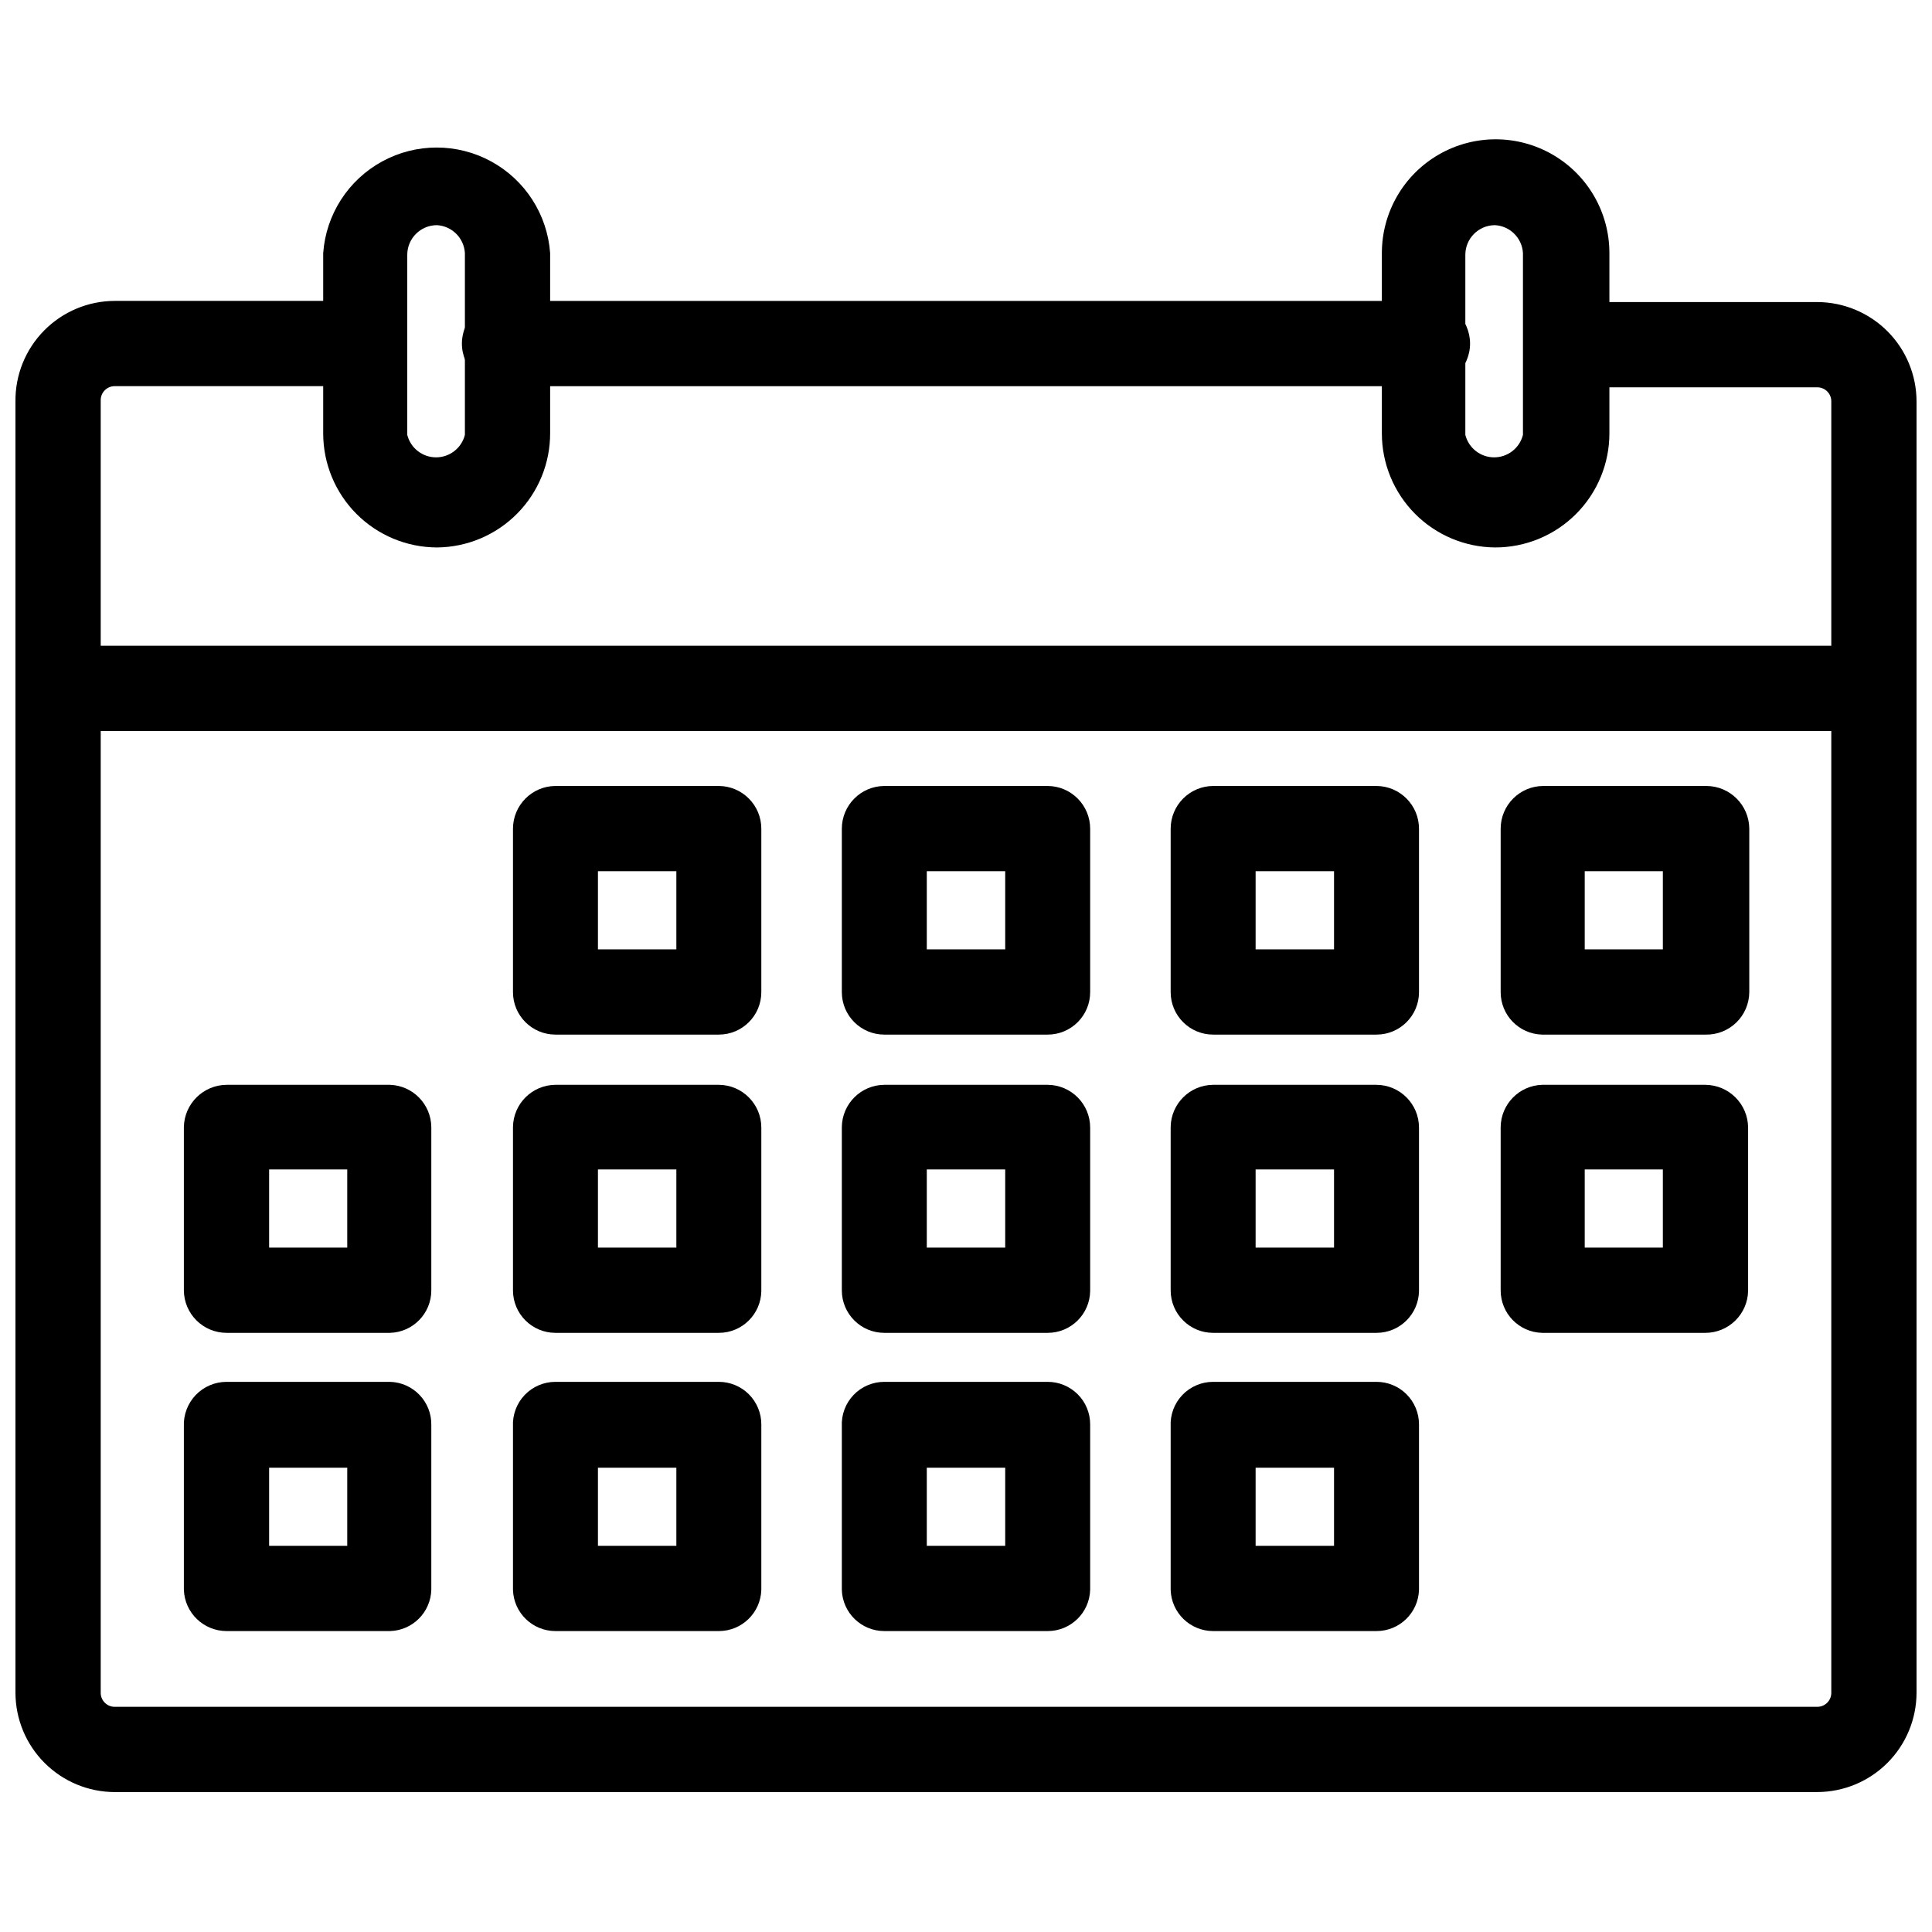
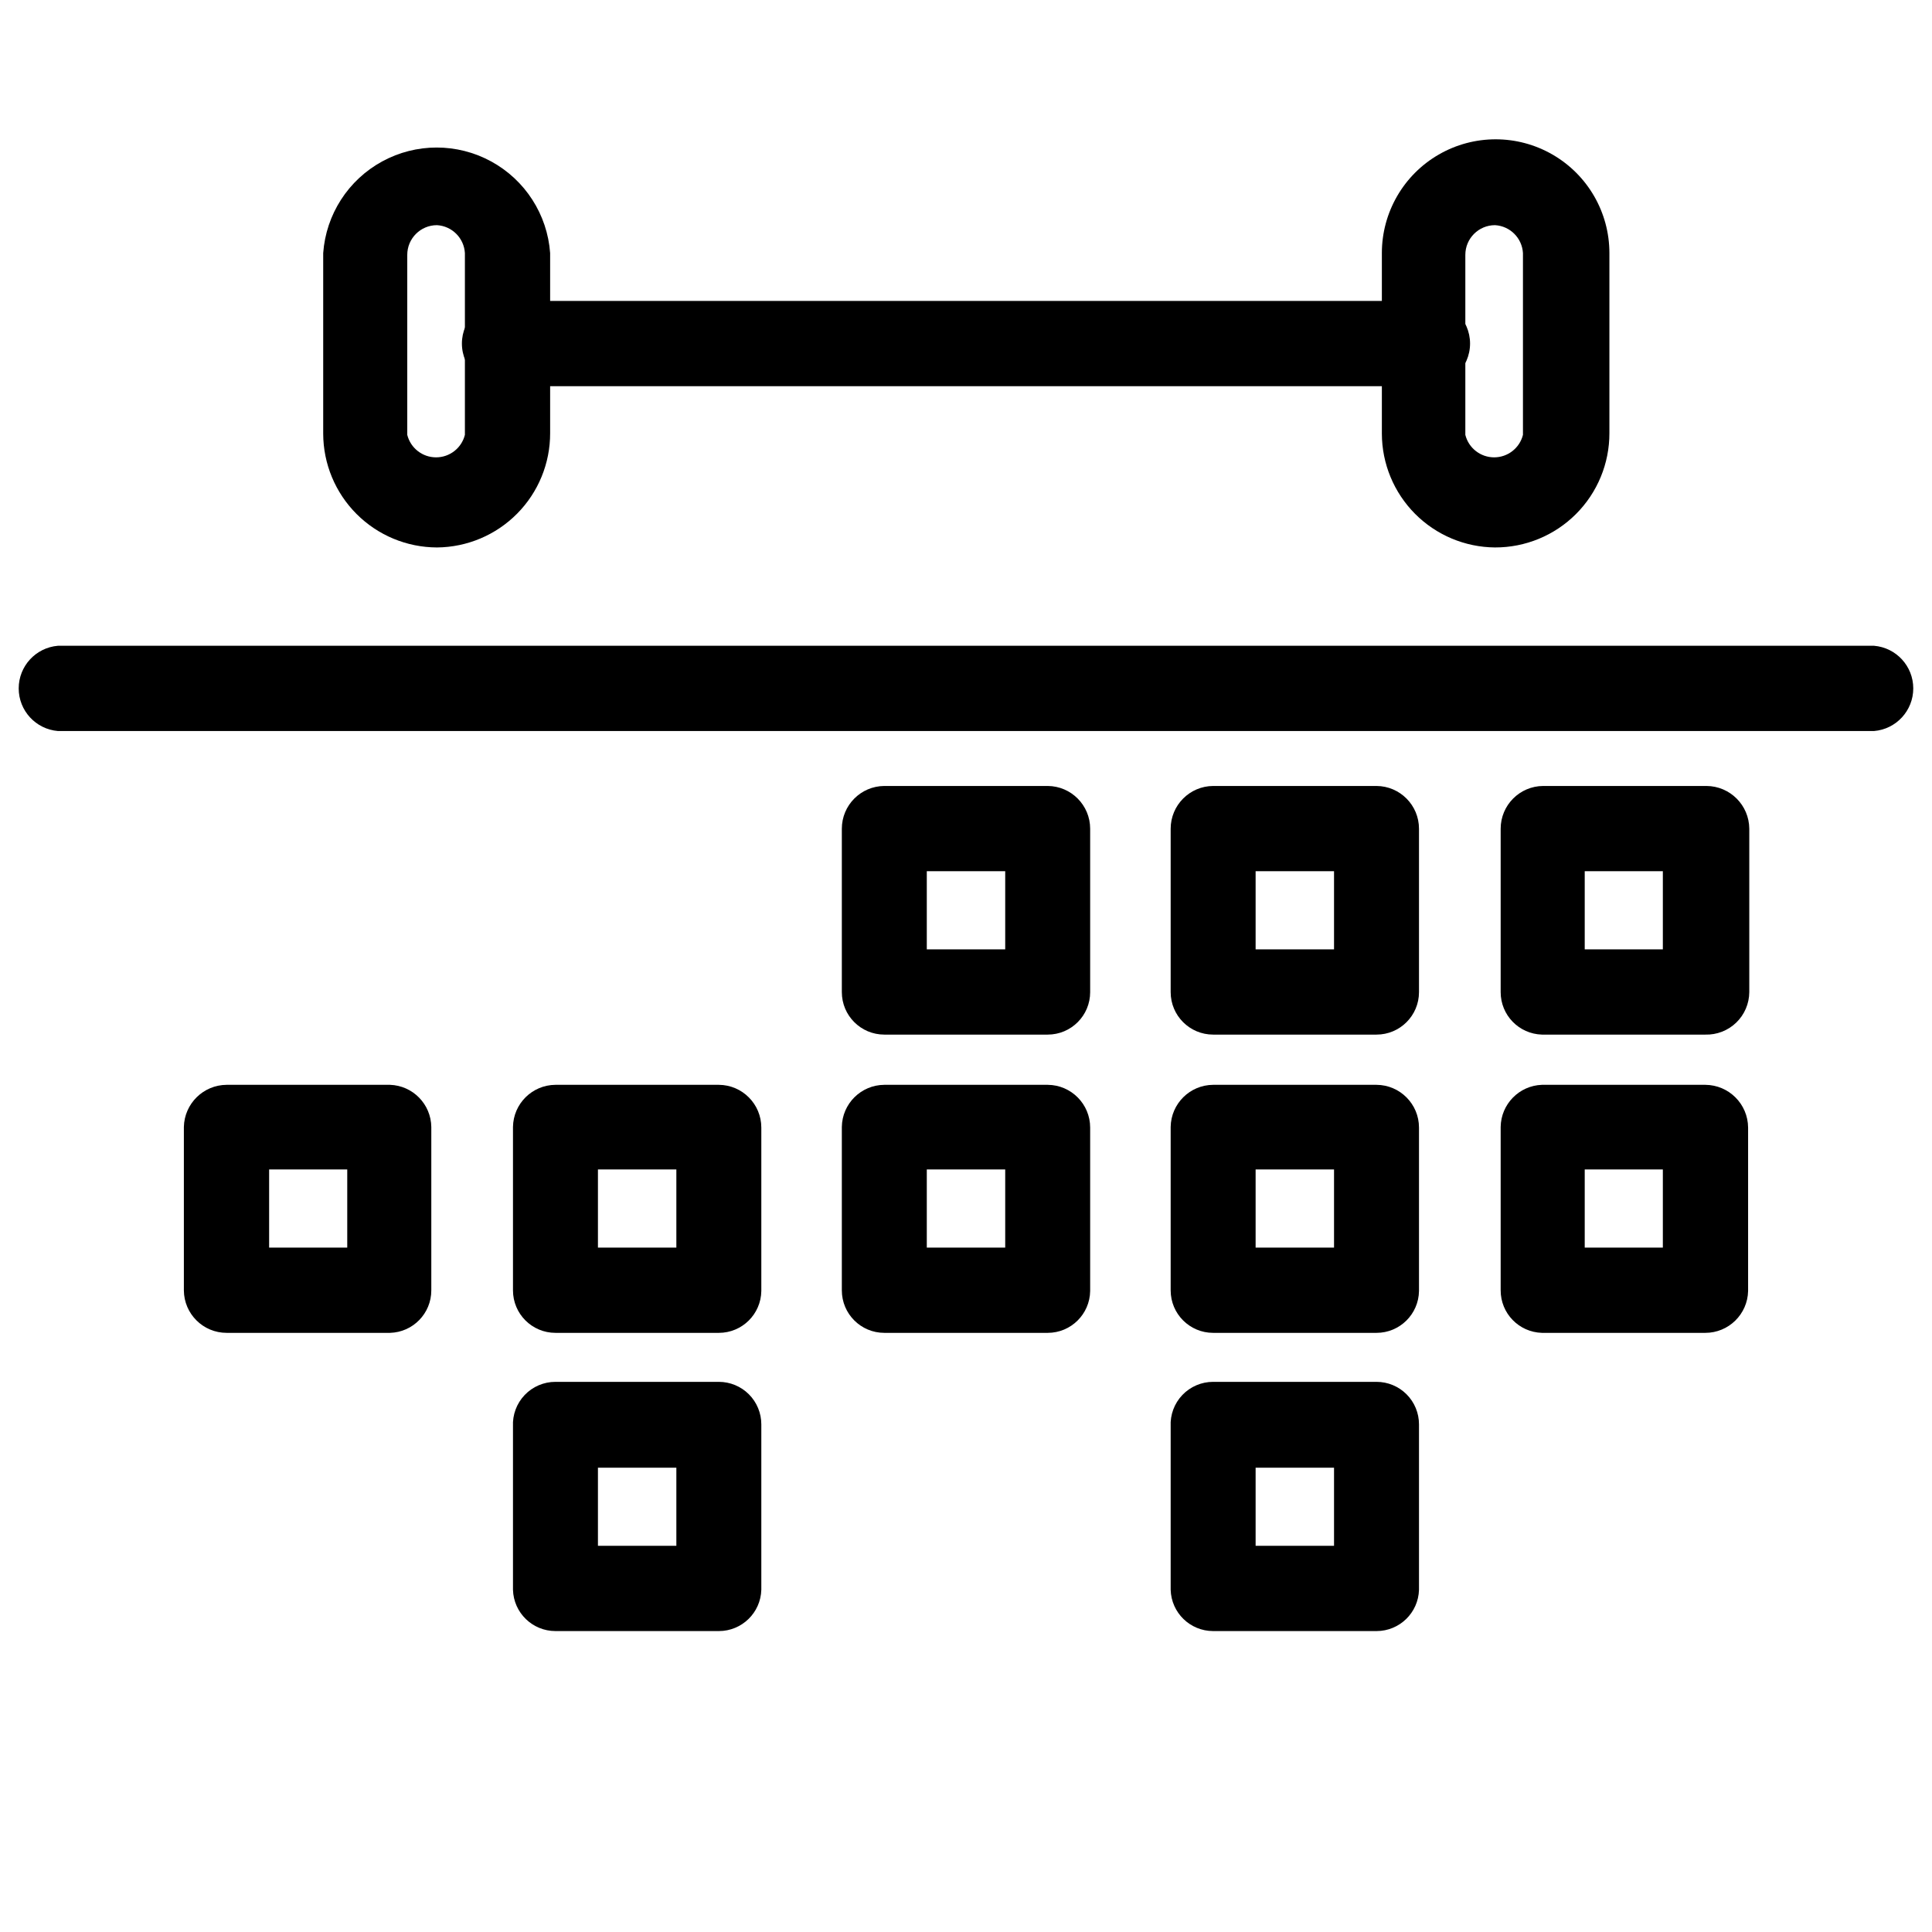
<svg xmlns="http://www.w3.org/2000/svg" width="800px" height="800px" version="1.1" viewBox="144 144 512 512">
  <defs>
    <clipPath id="b">
-       <path d="m148.09 223h503.81v396h-503.81z" />
+       <path d="m148.09 223v396h-503.81z" />
    </clipPath>
    <clipPath id="a">
      <path d="m148.09 315h503.81v23h-503.81z" />
    </clipPath>
  </defs>
  <path d="m521.3 246.34h-242.61c-3.16 0.266-6.285-0.805-8.621-2.953-2.332-2.148-3.66-5.172-3.66-8.344 0-3.168 1.328-6.195 3.66-8.34 2.336-2.148 5.461-3.219 8.621-2.957h242.61c3.16-0.262 6.285 0.809 8.621 2.957 2.332 2.144 3.66 5.172 3.66 8.34 0 3.172-1.328 6.195-3.66 8.344-2.336 2.148-5.461 3.219-8.621 2.953z" />
  <g clip-path="url(#b)">
    <path d="m625.61 618.92h-451.22c-6.969-0.02-13.645-2.797-18.57-7.723-4.926-4.926-7.703-11.602-7.723-18.57v-342.2c-0.086-7.035 2.644-13.812 7.586-18.824 4.938-5.012 11.672-7.84 18.707-7.863h66.52c5.871 0.492 10.391 5.402 10.391 11.297 0 5.894-4.519 10.809-10.391 11.297h-66.52c-0.996 0-1.949 0.402-2.644 1.113-0.695 0.711-1.078 1.672-1.055 2.664v342.51c0 2.047 1.656 3.703 3.699 3.703h451.22c2.043 0 3.703-1.656 3.703-3.703v-342.2c0.02-0.996-0.359-1.957-1.059-2.668-0.695-0.711-1.648-1.109-2.644-1.109h-66.516c-5.875-0.492-10.395-5.402-10.395-11.297s4.519-10.805 10.395-11.297h66.52-0.004c6.981 0.02 13.668 2.809 18.598 7.75 4.93 4.945 7.695 11.641 7.695 18.621v342.2c-0.02 6.969-2.797 13.645-7.723 18.57-4.926 4.926-11.602 7.703-18.57 7.723z" />
  </g>
  <g clip-path="url(#a)">
    <path d="m640.64 337.73h-481.29c-5.875-0.492-10.395-5.402-10.395-11.297 0-5.894 4.519-10.805 10.395-11.297h481.29c5.875 0.492 10.395 5.402 10.395 11.297 0 5.894-4.519 10.805-10.395 11.297z" />
  </g>
-   <path d="m334.5 418.18h-43.297c-6.219 0-11.258-5.039-11.258-11.258v-43.297c0-6.231 5.027-11.293 11.258-11.336h43.297c6.231 0.043 11.258 5.106 11.258 11.336v43.297c0 6.219-5.043 11.258-11.258 11.258zm-32.039-22.594h20.781v-20.703h-20.781z" />
  <path d="m421.65 418.18h-43.297c-6.219 0-11.258-5.039-11.258-11.258v-43.297c0-6.231 5.027-11.293 11.258-11.336h43.297c6.227 0.043 11.254 5.106 11.254 11.336v43.297c0 6.219-5.039 11.258-11.254 11.258zm-32.039-22.594h20.781v-20.703h-20.781z" />
  <path d="m508.79 418.18h-43.297c-6.215 0-11.254-5.039-11.254-11.258v-43.297c0-6.231 5.027-11.293 11.254-11.336h43.297c6.231 0.043 11.258 5.106 11.258 11.336v43.297c0 6.219-5.039 11.258-11.258 11.258zm-32.039-22.594h20.781v-20.703h-20.781z" />
  <path d="m595.93 418.18h-43.297c-6.094-0.172-10.945-5.16-10.941-11.258v-43.297c0-6.231 5.027-11.293 11.258-11.336h43.297c6.242 0.043 11.289 5.094 11.332 11.336v43.297c-0.02 3.047-1.266 5.961-3.457 8.078-2.191 2.117-5.144 3.266-8.191 3.18zm-31.961-22.594h20.703v-20.703h-20.703z" />
  <path d="m247.36 497.22h-43.297c-6.231 0-11.293-5.027-11.336-11.258v-43.297c0.129-6.18 5.156-11.137 11.336-11.176h43.297c6.047 0.207 10.863 5.129 10.941 11.176v43.297c0.004 6.098-4.848 11.086-10.941 11.258zm-32.039-22.594h20.703v-20.703h-20.703z" />
-   <path d="m247.36 576.25h-43.297c-6.109 0.004-11.121-4.836-11.336-10.941v-43.297c-0.129-3.09 1.012-6.094 3.148-8.324 2.141-2.227 5.098-3.488 8.188-3.484h43.297c6.188 0.172 11.074 5.305 10.941 11.492v43.613c-0.164 5.973-4.969 10.777-10.941 10.941zm-32.039-22.594h20.703v-20.703h-20.703z" />
  <path d="m334.5 497.22h-43.297c-6.219 0-11.258-5.039-11.258-11.258v-43.297c0.086-6.168 5.09-11.137 11.258-11.176h43.297c6.231 0.043 11.258 5.106 11.258 11.336v43.297-0.004c-0.086 6.156-5.102 11.102-11.258 11.102zm-32.039-22.594h20.781v-20.703h-20.781z" />
  <path d="m421.65 497.22h-43.297c-6.219 0-11.258-5.039-11.258-11.258v-43.297c0.086-6.168 5.086-11.137 11.258-11.176h43.297c6.227 0.043 11.254 5.106 11.254 11.336v43.297-0.004c-0.086 6.156-5.102 11.102-11.254 11.102zm-32.039-22.594h20.781v-20.703h-20.781z" />
  <path d="m508.79 497.22h-43.297c-6.215 0-11.254-5.039-11.254-11.258v-43.297c0.086-6.168 5.086-11.137 11.254-11.176h43.297c6.231 0.043 11.258 5.106 11.258 11.336v43.297-0.004c-0.086 6.156-5.102 11.102-11.258 11.102zm-32.039-22.594h20.781v-20.703h-20.781z" />
  <path d="m595.93 497.22h-43.297c-6.094-0.172-10.945-5.16-10.941-11.258v-43.297c0.078-6.047 4.894-10.969 10.941-11.176h43.297c6.242 0.043 11.293 5.09 11.336 11.336v43.297-0.004c-0.129 6.168-5.168 11.102-11.336 11.102zm-31.961-22.594h20.703v-20.703h-20.703z" />
  <path d="m334.5 576.25h-43.297c-6.098 0-11.086-4.848-11.258-10.941v-43.297c-0.148-3.082 0.969-6.086 3.098-8.32 2.125-2.231 5.078-3.492 8.16-3.488h43.297c2.984 0 5.848 1.188 7.961 3.297 2.109 2.109 3.297 4.973 3.297 7.961v43.848c-0.172 6.094-5.164 10.941-11.258 10.941zm-32.039-22.594h20.781v-20.703h-20.781z" />
-   <path d="m421.65 576.25h-43.297c-6.098 0-11.086-4.848-11.258-10.941v-43.297c-0.152-3.082 0.969-6.086 3.094-8.32 2.129-2.231 5.078-3.492 8.164-3.488h43.297c2.984 0 5.848 1.188 7.957 3.297 2.113 2.109 3.297 4.973 3.297 7.961v43.848c-0.168 6.094-5.16 10.941-11.254 10.941zm-32.039-22.594h20.781v-20.703h-20.781z" />
  <path d="m508.79 576.25h-43.297c-6.094 0-11.086-4.848-11.254-10.941v-43.297c-0.152-3.082 0.965-6.086 3.094-8.32 2.129-2.231 5.078-3.492 8.16-3.488h43.297c2.988 0 5.852 1.188 7.961 3.297s3.297 4.973 3.297 7.961v43.848c-0.172 6.094-5.16 10.941-11.258 10.941zm-32.039-22.594h20.781v-20.703h-20.781z" />
  <path d="m540.2 289.08c-7.961-0.062-15.578-3.266-21.195-8.91-5.613-5.644-8.777-13.277-8.797-21.238v-47.863c0-10.773 5.746-20.727 15.074-26.109 9.328-5.387 20.82-5.387 30.148 0 9.332 5.383 15.078 15.336 15.078 26.109v47.703c0.02 8.047-3.168 15.766-8.855 21.453-5.688 5.691-13.41 8.875-21.453 8.855zm0-85.41c-4.348 0-7.871 3.523-7.871 7.871v47.703c0.875 3.504 4.023 5.957 7.637 5.957 3.609 0 6.758-2.453 7.633-5.957v-48.176c-0.23-3.988-3.41-7.168-7.398-7.398z" />
  <path d="m259.8 289.08c-7.988-0.02-15.645-3.203-21.297-8.855-5.648-5.648-8.832-13.305-8.852-21.293v-47.863c0.738-10.227 6.629-19.379 15.629-24.289s19.883-4.91 28.883 0 14.891 14.062 15.629 24.289v47.703c0.023 7.992-3.121 15.664-8.742 21.344-5.621 5.68-13.258 8.902-21.25 8.965zm0-85.41c-4.348 0-7.871 3.523-7.871 7.871v47.703c0.879 3.504 4.023 5.957 7.637 5.957 3.609 0 6.758-2.453 7.637-5.957v-48.176c-0.234-3.988-3.414-7.168-7.402-7.398z" />
</svg>